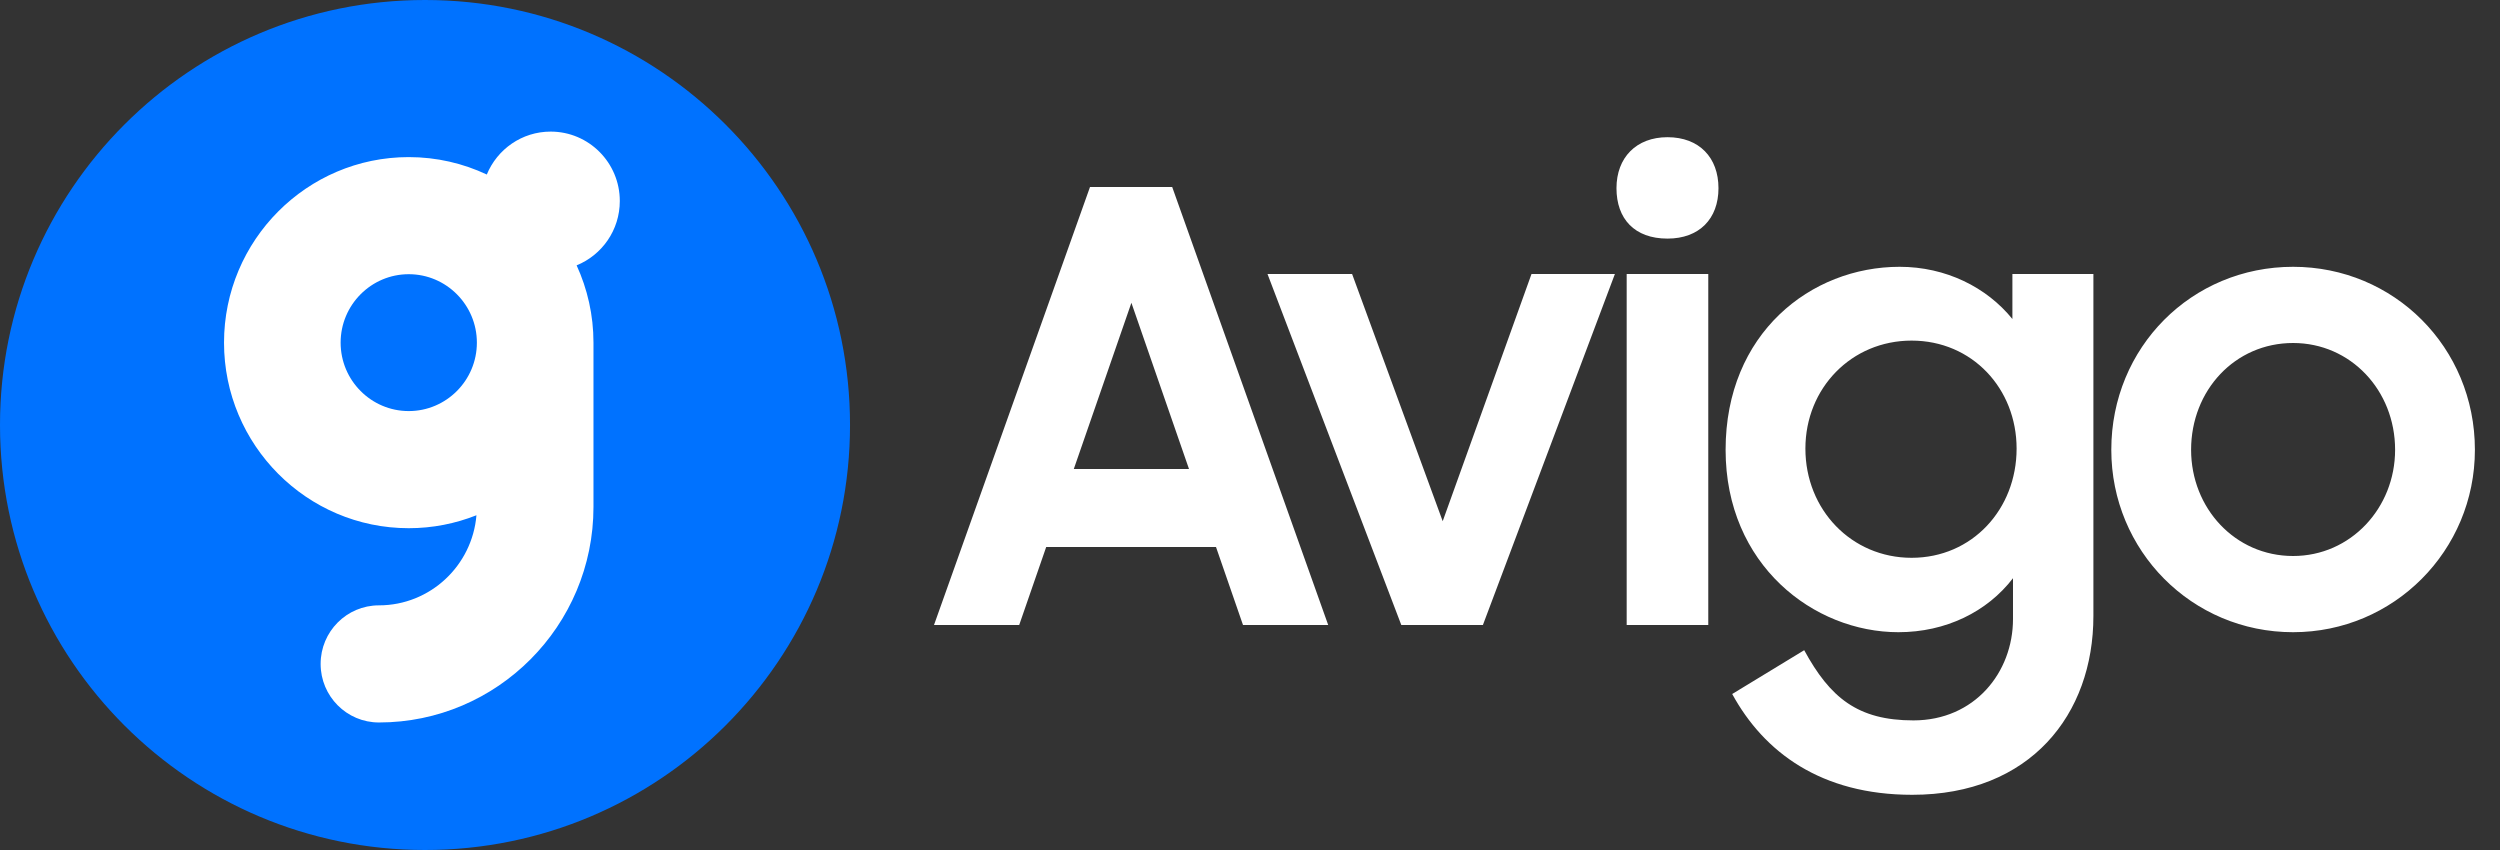
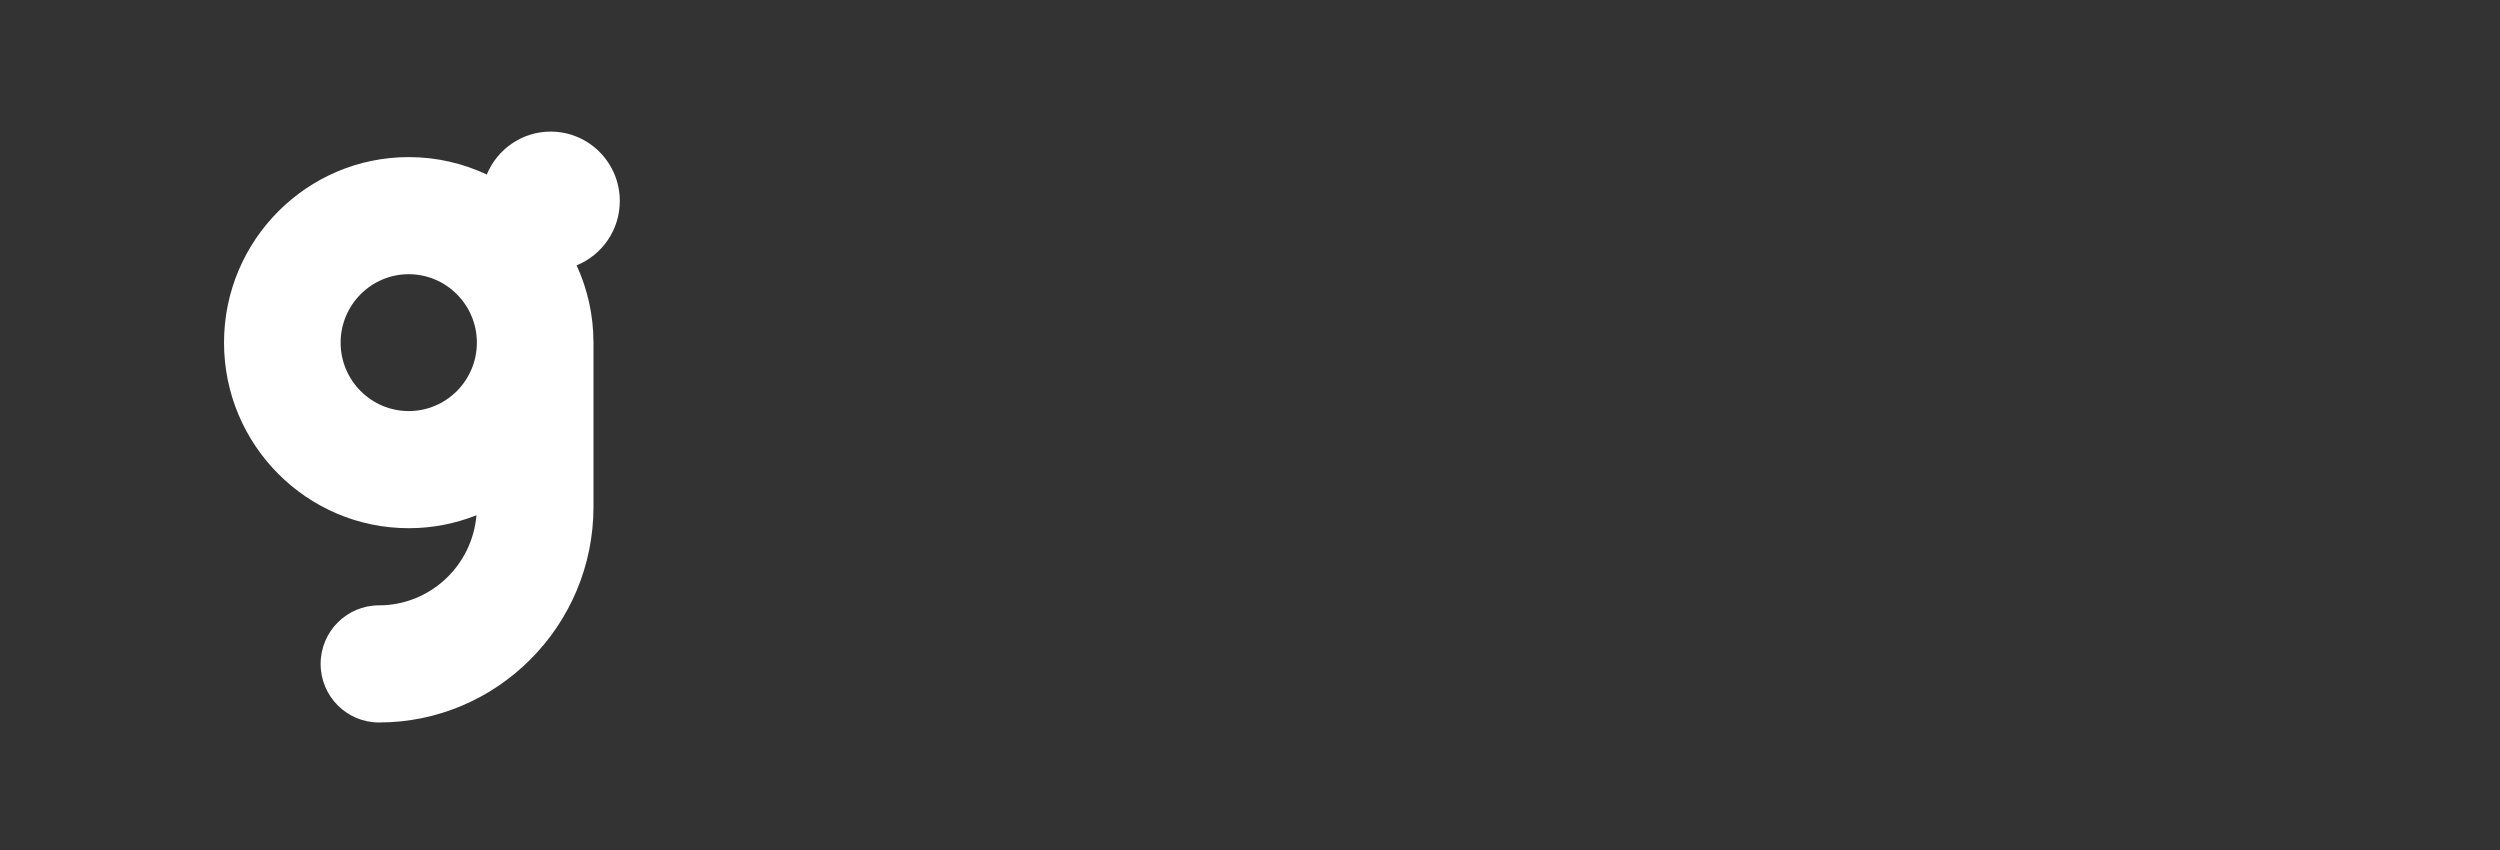
<svg xmlns="http://www.w3.org/2000/svg" width="100" height="34" viewBox="0 0 100 34" fill="none">
  <rect x="0" y="0" width="100" height="34" fill="#333333" stroke="none" />
-   <path d="M34.001 17C34.001 26.389 26.389 34 17 34C7.611 34 0 26.389 0 17C0 7.611 7.611 0 17 0C26.389 0 34.001 7.611 34.001 17Z" fill="#0072FF" />
  <path d="M16.35 16.443C14.847 16.443 13.625 15.215 13.625 13.706C13.625 12.197 14.847 10.968 16.35 10.968C17.852 10.968 19.075 12.197 19.075 13.706C19.075 15.215 17.852 16.443 16.35 16.443ZM24.792 8.041C24.792 6.507 23.554 5.264 22.027 5.264C20.874 5.264 19.887 5.973 19.472 6.981C18.523 6.534 17.465 6.284 16.35 6.284C12.275 6.284 8.961 9.613 8.961 13.706C8.961 17.798 12.275 21.128 16.35 21.128C17.306 21.128 18.219 20.943 19.058 20.61C18.89 22.625 17.206 24.214 15.157 24.214C13.869 24.214 12.825 25.263 12.825 26.557C12.825 27.85 13.869 28.899 15.157 28.899C19.889 28.899 23.739 25.032 23.739 20.278V13.706C23.739 12.603 23.497 11.556 23.065 10.614C24.078 10.202 24.792 9.206 24.792 8.041Z" fill="white" />
-   <path d="M37.36 25H40.768L41.848 21.88H48.64L49.72 25H53.128L46.888 7.48H43.6L37.36 25ZM45.256 12.112L47.56 18.76H42.952L45.256 12.112ZM56.052 25H59.316L64.596 10.96H61.26L57.708 20.848L54.084 10.96H50.7L56.052 25ZM65.067 25H68.331V10.96H65.067V25ZM64.659 7.528C64.659 8.752 65.379 9.544 66.699 9.544C67.971 9.544 68.739 8.752 68.739 7.528C68.739 6.304 67.971 5.488 66.699 5.488C65.451 5.488 64.659 6.304 64.659 7.528ZM80.52 24.76C80.52 26.896 78.984 28.816 76.536 28.816C74.304 28.816 73.2 27.904 72.168 26.008L69.288 27.76C70.56 30.088 72.84 31.792 76.488 31.792C81.216 31.792 83.736 28.576 83.736 24.64V10.96H80.496V12.76C79.464 11.488 77.832 10.672 75.984 10.672C72.432 10.672 69.024 13.336 69.024 17.992C69.024 22.6 72.552 25.288 75.936 25.288C77.832 25.288 79.488 24.472 80.52 23.128V24.76ZM76.464 22.312C74.064 22.312 72.216 20.392 72.216 17.944C72.216 15.52 74.064 13.624 76.464 13.624C78.888 13.624 80.664 15.544 80.664 17.944C80.664 20.368 78.888 22.312 76.464 22.312ZM91.724 25.288C95.756 25.288 98.996 22.024 98.996 17.992C98.996 13.888 95.756 10.672 91.724 10.672C87.668 10.672 84.452 13.888 84.452 17.992C84.452 22.024 87.668 25.288 91.724 25.288ZM91.724 22.24C89.396 22.24 87.644 20.32 87.644 17.992C87.644 15.616 89.396 13.72 91.724 13.72C94.028 13.72 95.804 15.616 95.804 17.992C95.804 20.32 94.028 22.24 91.724 22.24Z" fill="white" />
</svg>